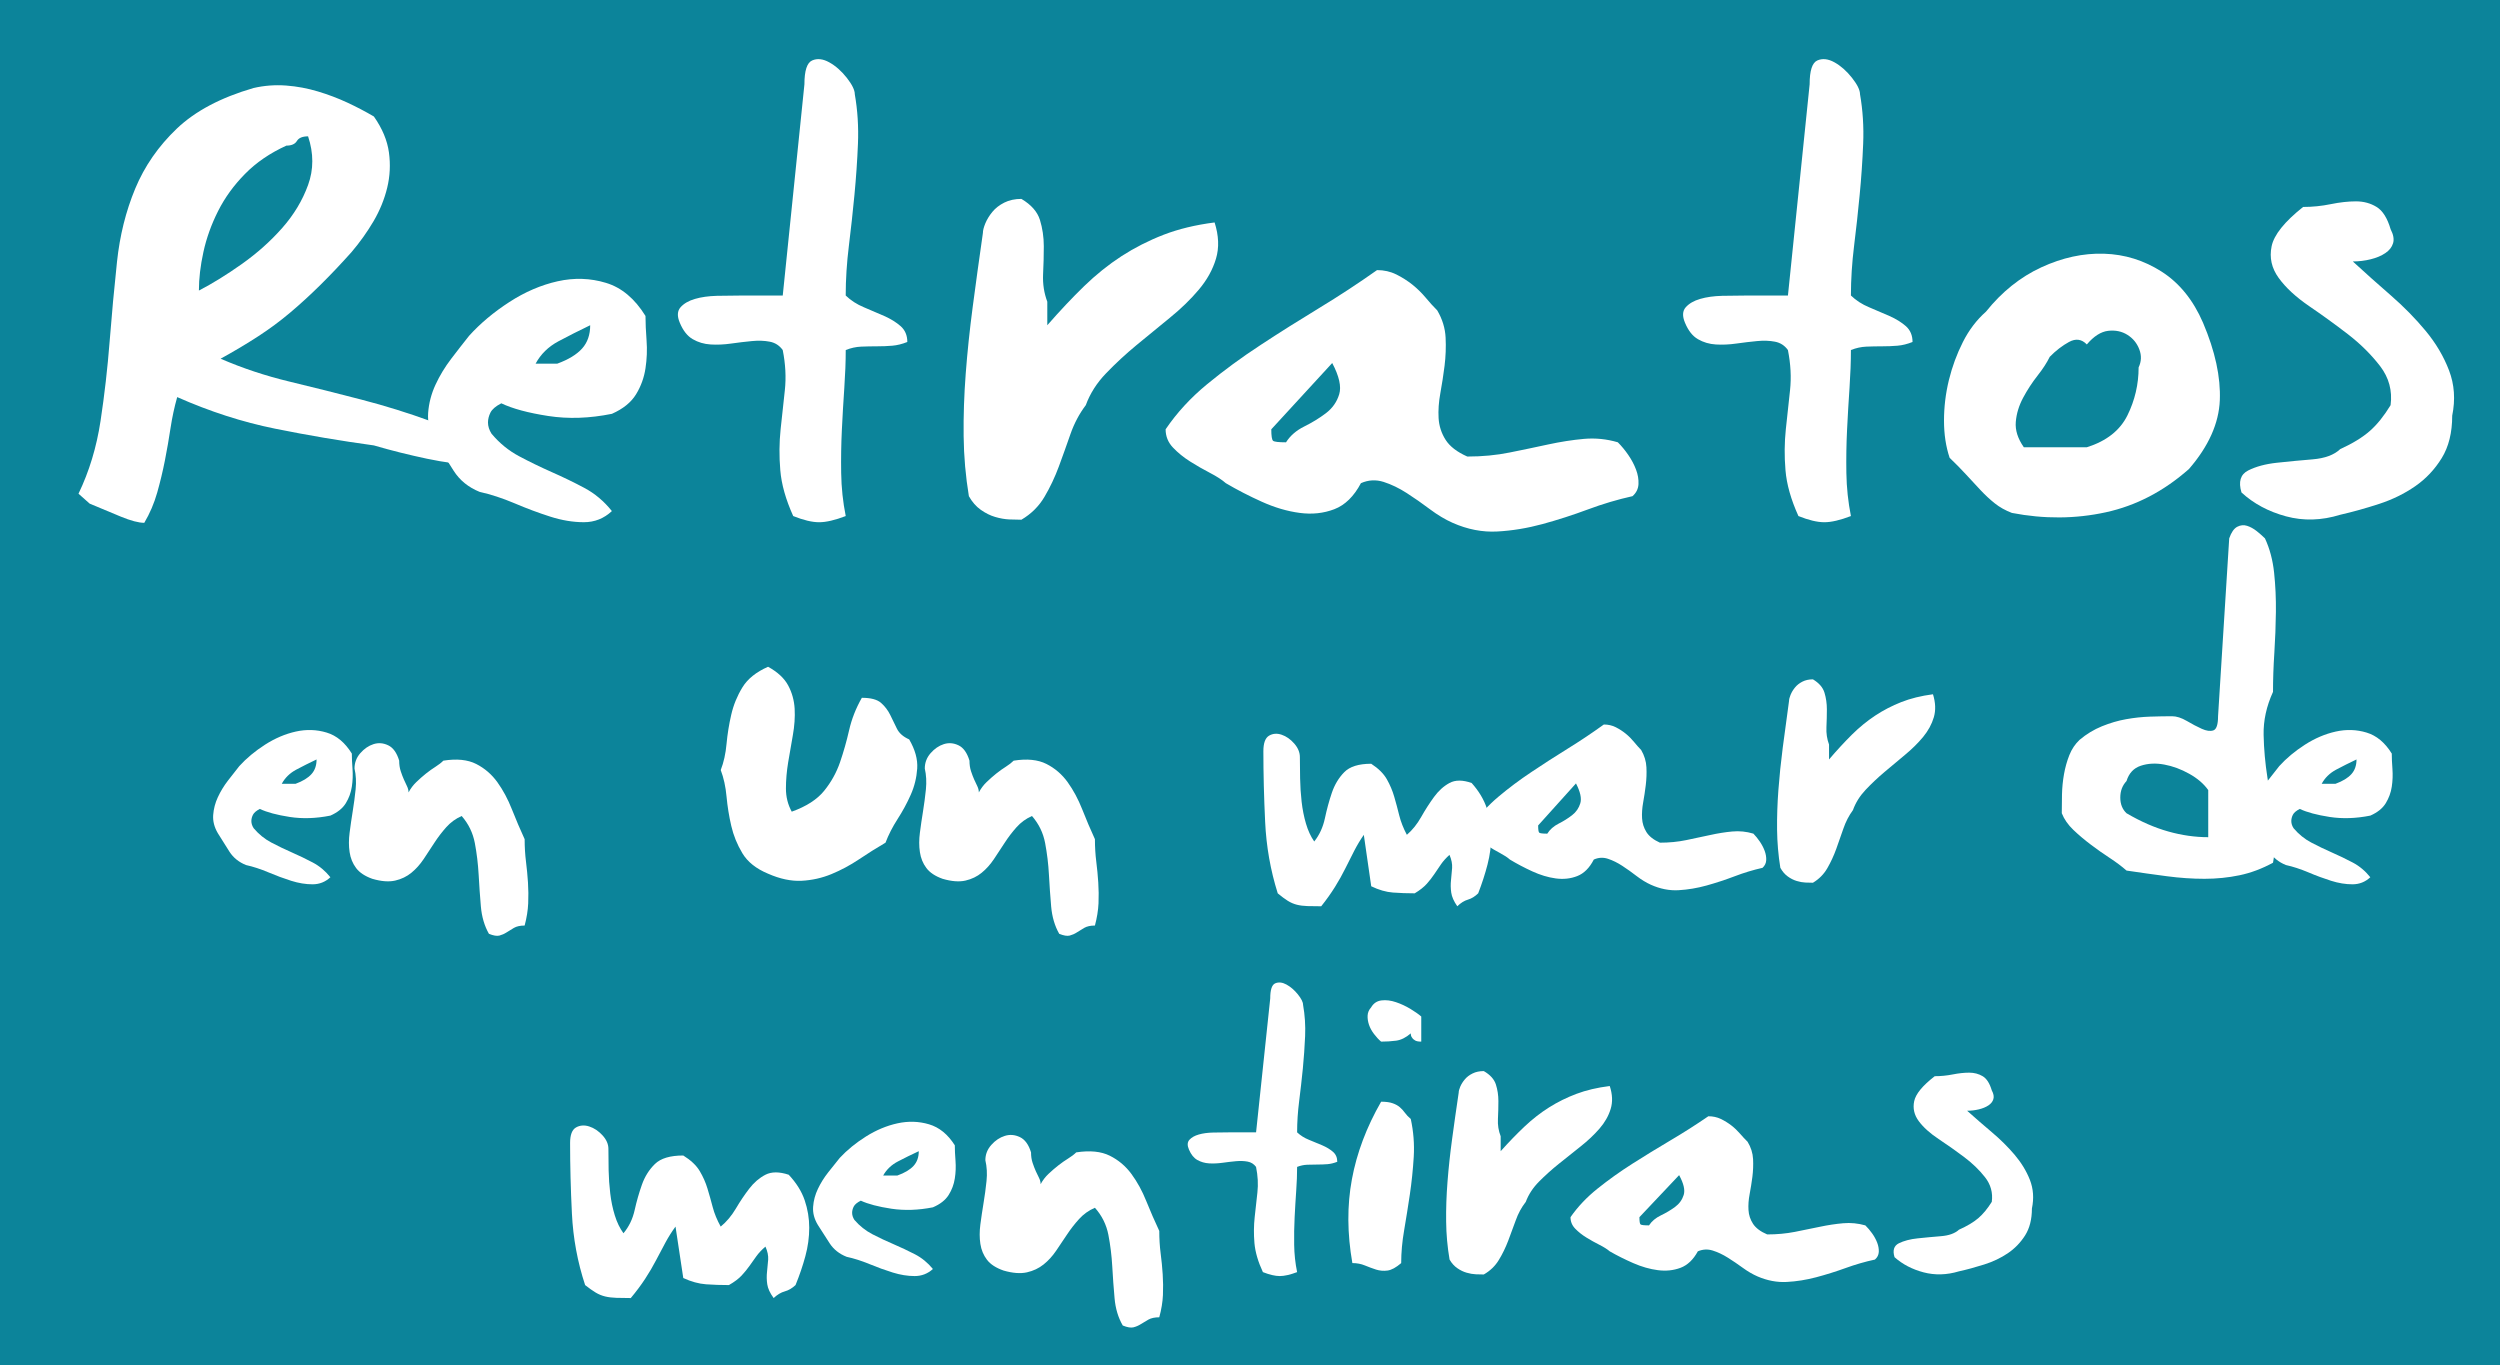
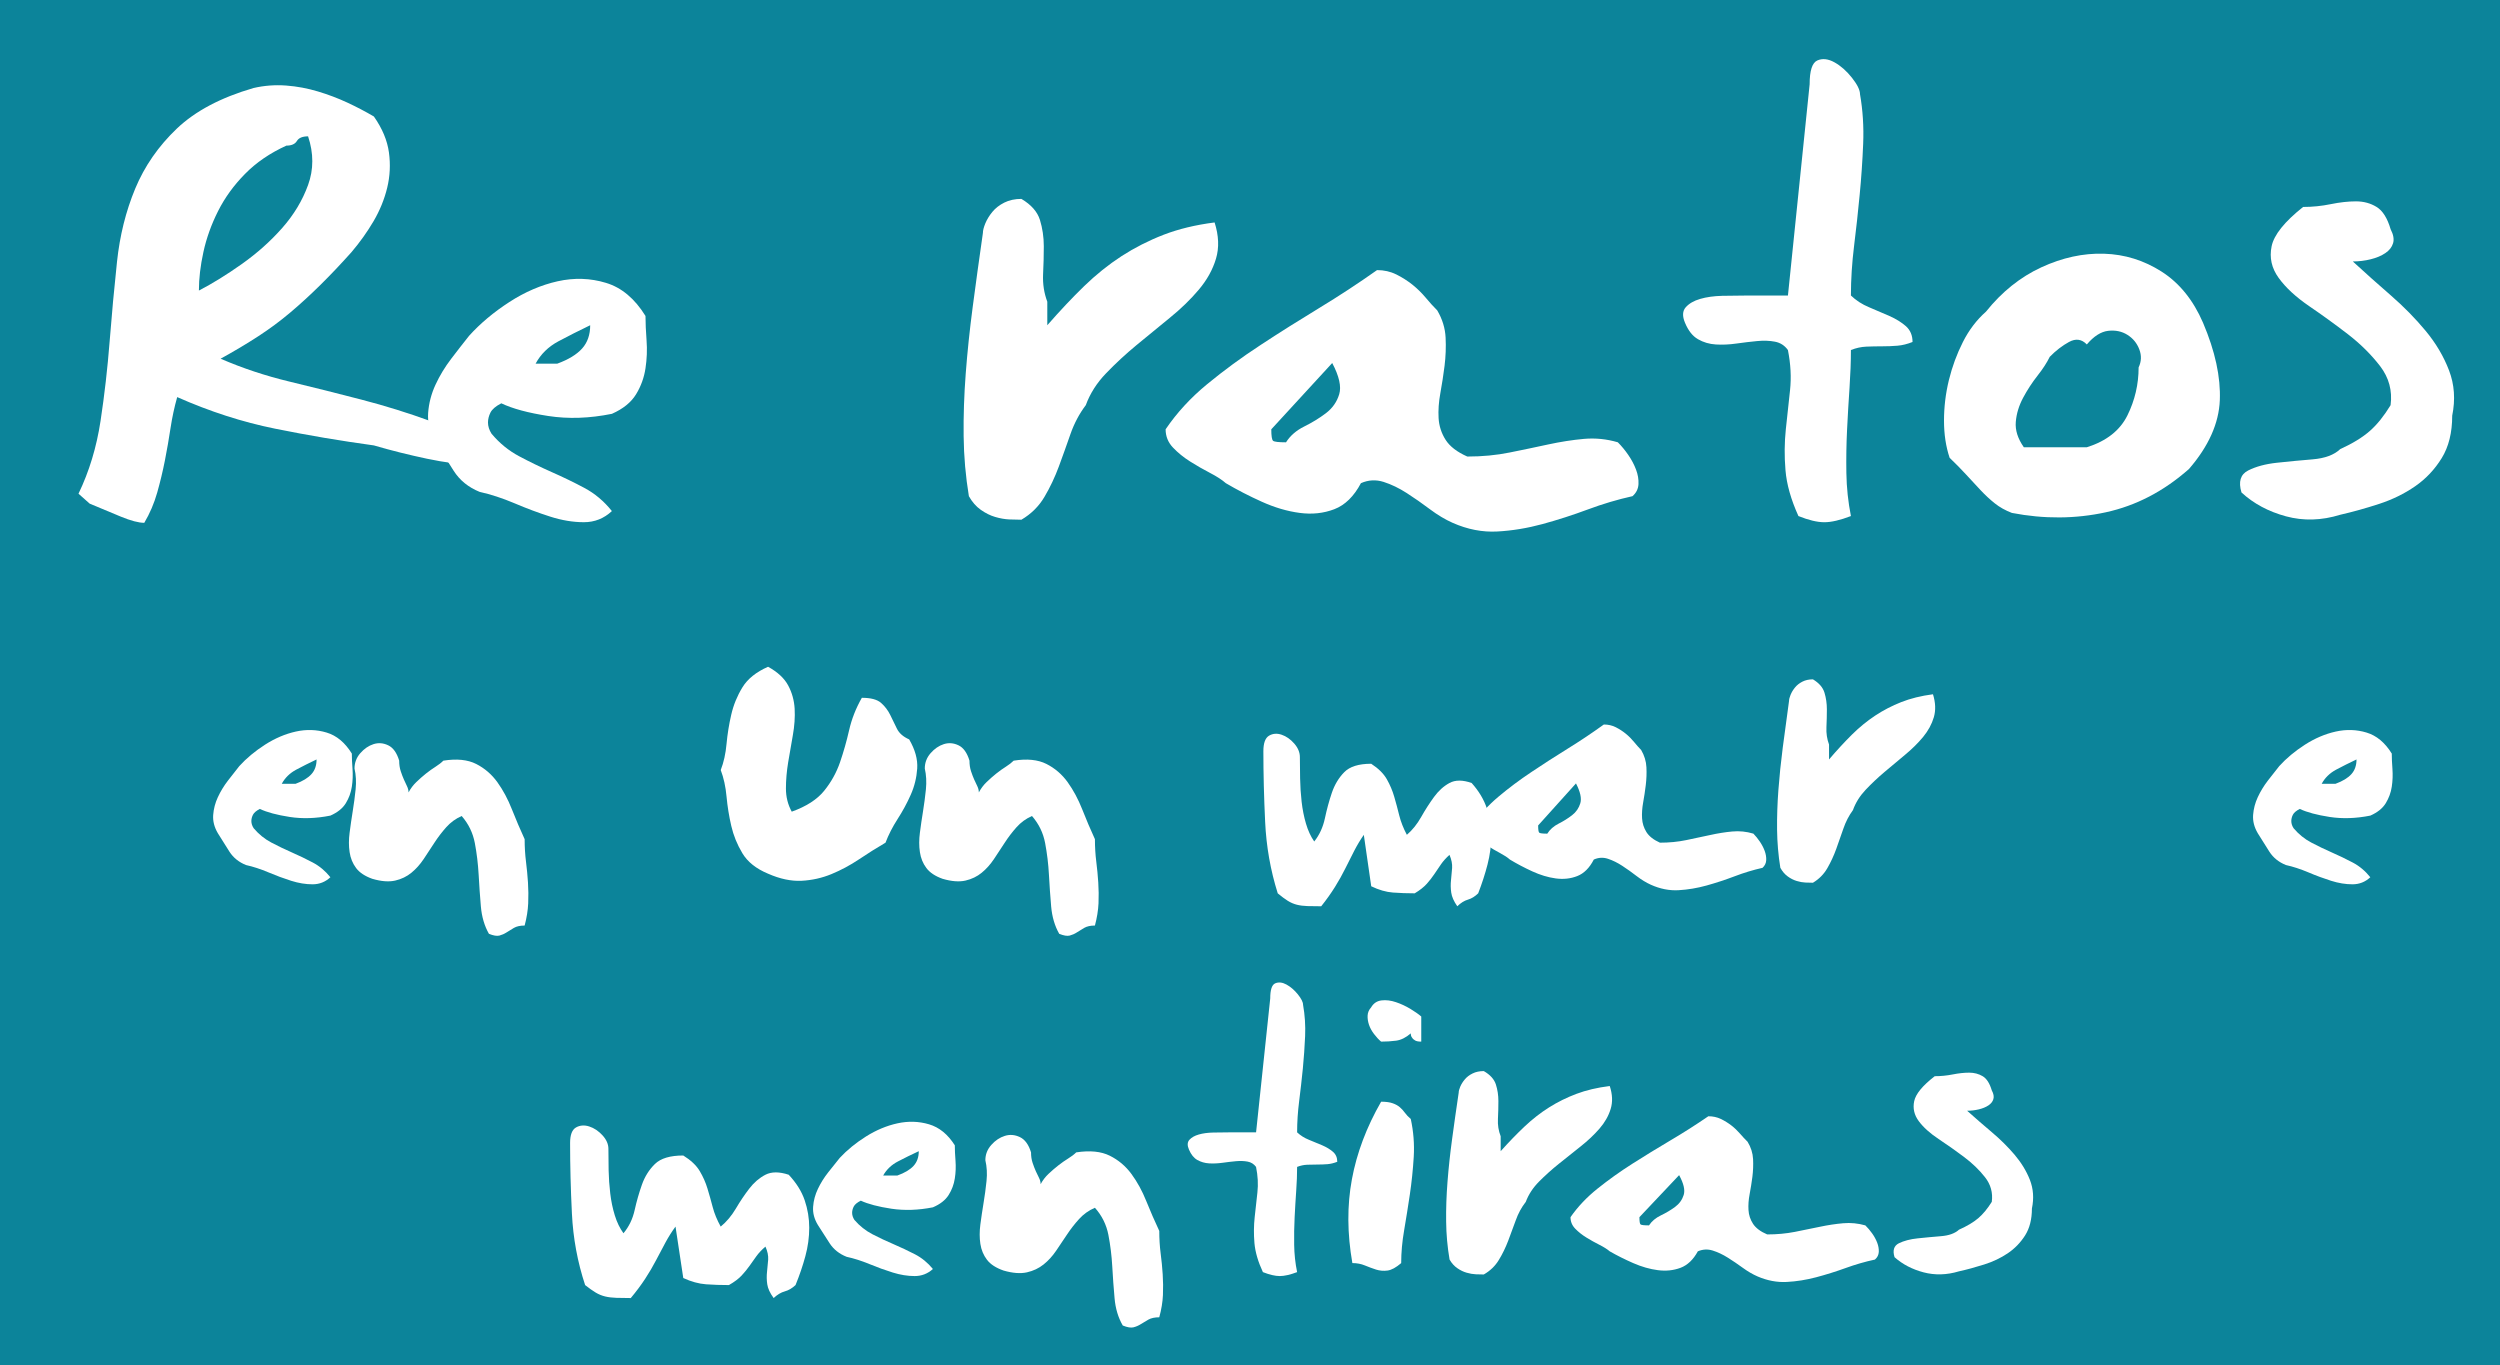
<svg xmlns="http://www.w3.org/2000/svg" width="365pt" height="199.3pt" viewBox="0 0 365 199.3" version="1.1">
  <g id="surface1">
    <path style=" stroke:none;fill-rule:nonzero;fill:rgb(4.7%,51.799%,60.399%);fill-opacity:1;" d="M 0 0 L 365 0 L 365 199.301 L 0 199.301 L 0 0 " />
    <path style=" stroke:none;fill-rule:nonzero;fill:rgb(100%,100%,100%);fill-opacity:1;" d="M 44.98 19.906 C 44.164 19.906 43.617 20.133 43.348 20.582 C 43.074 21.035 42.562 21.262 41.812 21.262 C 39.426 22.348 37.418 23.719 35.785 25.379 C 34.148 27.035 32.836 28.844 31.848 30.801 C 30.859 32.762 30.145 34.754 29.703 36.77 C 29.258 38.789 29.039 40.676 29.039 42.422 C 31.016 41.398 33.109 40.102 35.324 38.535 C 37.535 36.965 39.496 35.219 41.199 33.289 C 42.902 31.359 44.164 29.266 44.98 27.004 C 45.801 24.742 45.801 22.379 44.98 19.906 Z M 54.59 17.012 C 55.816 18.762 56.547 20.508 56.785 22.258 C 57.023 24.004 56.941 25.723 56.531 27.41 C 56.121 29.102 55.457 30.727 54.539 32.297 C 53.617 33.863 52.547 35.367 51.316 36.816 C 49.75 38.566 48.234 40.16 46.77 41.609 C 45.305 43.055 43.84 44.398 42.375 45.633 C 40.91 46.871 39.344 48.031 37.676 49.113 C 36.004 50.199 34.184 51.285 32.207 52.371 C 35.406 53.758 38.762 54.871 42.273 55.715 C 45.781 56.562 49.273 57.434 52.75 58.34 C 56.227 59.242 59.613 60.297 62.918 61.504 C 66.223 62.711 69.273 64.367 72.066 66.477 C 72.066 67.141 71.742 67.531 71.094 67.652 C 70.449 67.773 69.715 67.836 68.898 67.836 C 68.082 67.836 67.109 67.758 65.984 67.605 C 64.859 67.457 63.652 67.246 62.355 66.977 C 61.062 66.703 59.75 66.402 58.422 66.07 C 57.094 65.738 55.816 65.391 54.59 65.031 C 49.75 64.367 44.945 63.555 40.18 62.59 C 35.406 61.625 30.641 60.09 25.871 57.977 C 25.461 59.422 25.137 60.93 24.898 62.496 C 24.66 64.066 24.391 65.633 24.082 67.199 C 23.773 68.77 23.398 70.336 22.957 71.902 C 22.512 73.473 21.883 74.949 21.066 76.332 C 20.25 76.332 19.109 76.031 17.645 75.43 C 16.176 74.828 14.66 74.191 13.094 73.531 L 11.461 72.082 C 13.027 68.828 14.098 65.285 14.68 61.457 C 15.258 57.629 15.703 53.758 16.008 49.836 C 16.316 45.918 16.672 42.047 17.082 38.219 C 17.488 34.391 18.375 30.832 19.738 27.547 C 21.102 24.262 23.129 21.34 25.82 18.773 C 28.508 16.215 32.238 14.238 37.012 12.852 C 38.578 12.488 40.16 12.371 41.766 12.488 C 43.363 12.609 44.914 12.898 46.414 13.352 C 47.91 13.801 49.344 14.344 50.707 14.977 C 52.066 15.609 53.363 16.289 54.59 17.012 " />
    <path style=" stroke:none;fill-rule:nonzero;fill:rgb(100%,100%,100%);fill-opacity:1;" d="M 86.168 47.484 C 84.535 48.27 82.984 49.055 81.52 49.836 C 80.055 50.621 78.945 51.707 78.199 53.094 L 81.363 53.094 C 83 52.492 84.211 51.754 84.992 50.879 C 85.777 50.004 86.168 48.875 86.168 47.484 Z M 94.242 46.129 C 94.242 47.156 94.297 48.344 94.398 49.703 C 94.5 51.059 94.449 52.414 94.242 53.77 C 94.039 55.129 93.582 56.395 92.863 57.57 C 92.148 58.742 90.973 59.695 89.34 60.418 C 86.07 61.082 82.969 61.188 80.039 60.734 C 77.105 60.281 74.824 59.664 73.191 58.883 C 72.371 59.305 71.844 59.758 71.605 60.238 C 71.367 60.719 71.246 61.203 71.246 61.684 C 71.246 62.227 71.418 62.77 71.758 63.312 C 72.914 64.699 74.262 65.797 75.797 66.613 C 77.328 67.43 78.914 68.195 80.547 68.922 C 82.184 69.645 83.77 70.41 85.301 71.227 C 86.832 72.039 88.18 73.168 89.336 74.617 C 88.176 75.703 86.816 76.242 85.25 76.242 C 83.68 76.242 82.047 75.973 80.344 75.43 C 78.641 74.887 76.902 74.238 75.133 73.484 C 73.359 72.734 71.656 72.176 70.02 71.812 C 68.387 71.148 67.125 70.129 66.238 68.738 C 65.352 67.352 64.465 65.938 63.582 64.488 C 62.762 63.102 62.406 61.703 62.508 60.285 C 62.613 58.867 62.969 57.496 63.582 56.172 C 64.195 54.844 64.961 53.578 65.883 52.371 C 66.801 51.168 67.668 50.055 68.488 49.027 C 70.121 47.219 72.078 45.578 74.363 44.098 C 76.645 42.621 78.996 41.609 81.418 41.066 C 83.836 40.527 86.184 40.602 88.469 41.297 C 90.754 41.984 92.676 43.598 94.242 46.129 " />
-     <path style=" stroke:none;fill-rule:nonzero;fill:rgb(100%,100%,100%);fill-opacity:1;" d="M 124.801 13.758 C 125.211 16.105 125.363 18.52 125.262 20.992 C 125.16 23.465 124.988 25.949 124.75 28.449 C 124.512 30.953 124.238 33.441 123.934 35.91 C 123.629 38.383 123.473 40.797 123.473 43.145 C 124.223 43.867 125.109 44.441 126.133 44.863 C 127.152 45.285 128.141 45.711 129.094 46.133 C 130.047 46.555 130.848 47.051 131.496 47.621 C 132.145 48.199 132.469 48.965 132.469 49.93 C 131.719 50.23 130.988 50.414 130.27 50.473 C 129.555 50.535 128.805 50.562 128.023 50.562 C 127.238 50.562 126.473 50.578 125.723 50.609 C 124.973 50.641 124.223 50.805 123.477 51.105 C 123.477 52.797 123.406 54.633 123.27 56.621 C 123.133 58.613 123.016 60.648 122.914 62.727 C 122.812 64.805 122.777 66.918 122.812 69.059 C 122.844 71.199 123.066 73.293 123.477 75.344 C 121.906 75.945 120.613 76.246 119.59 76.246 C 118.57 76.246 117.309 75.945 115.809 75.344 C 114.719 72.93 114.09 70.699 113.922 68.648 C 113.75 66.602 113.766 64.613 113.969 62.684 C 114.176 60.754 114.379 58.855 114.586 56.984 C 114.789 55.117 114.688 53.156 114.277 51.105 C 113.801 50.441 113.168 50.035 112.387 49.887 C 111.602 49.734 110.734 49.703 109.781 49.797 C 108.824 49.887 107.82 50.008 106.766 50.156 C 105.707 50.309 104.703 50.352 103.75 50.293 C 102.797 50.234 101.926 49.977 101.145 49.523 C 100.359 49.07 99.73 48.273 99.254 47.129 C 98.844 46.164 98.879 45.41 99.355 44.867 C 99.832 44.324 100.531 43.914 101.453 43.645 C 102.371 43.375 103.445 43.223 104.672 43.191 C 105.898 43.164 107.09 43.148 108.25 43.148 L 114.281 43.148 L 117.445 12.312 C 117.445 10.32 117.82 9.16 118.57 8.828 C 119.32 8.496 120.156 8.59 121.074 9.102 C 121.996 9.613 122.848 10.367 123.633 11.359 C 124.41 12.355 124.801 13.152 124.801 13.758 " />
    <path style=" stroke:none;fill-rule:nonzero;fill:rgb(100%,100%,100%);fill-opacity:1;" d="M 152.906 44.051 L 152.906 47.484 C 154.746 45.379 156.535 43.477 158.273 41.789 C 160.012 40.102 161.832 38.641 163.738 37.402 C 165.648 36.168 167.691 35.129 169.871 34.281 C 172.051 33.438 174.539 32.836 177.332 32.477 C 177.945 34.406 178.012 36.168 177.535 37.766 C 177.059 39.363 176.223 40.871 175.031 42.285 C 173.84 43.703 172.426 45.074 170.789 46.402 C 169.156 47.727 167.535 49.055 165.938 50.379 C 164.336 51.707 162.852 53.078 161.492 54.496 C 160.129 55.91 159.141 57.465 158.527 59.152 C 157.57 60.418 156.824 61.836 156.277 63.402 C 155.734 64.969 155.172 66.535 154.594 68.105 C 154.012 69.672 153.316 71.148 152.496 72.535 C 151.68 73.922 150.555 75.035 149.125 75.879 C 148.578 75.879 147.98 75.863 147.336 75.836 C 146.688 75.805 146.008 75.688 145.289 75.473 C 144.574 75.266 143.875 74.914 143.195 74.434 C 142.512 73.953 141.934 73.289 141.457 72.445 C 140.98 69.551 140.723 66.629 140.691 63.672 C 140.656 60.719 140.758 57.676 140.996 54.539 C 141.234 51.406 141.574 48.152 142.02 44.773 C 142.465 41.398 142.957 37.812 143.504 34.012 C 143.504 33.652 143.621 33.188 143.859 32.609 C 144.098 32.039 144.438 31.48 144.883 30.938 C 145.324 30.395 145.906 29.945 146.621 29.582 C 147.336 29.223 148.168 29.039 149.125 29.039 C 150.555 29.887 151.457 30.91 151.832 32.113 C 152.203 33.32 152.395 34.602 152.395 35.957 C 152.395 37.312 152.359 38.688 152.289 40.074 C 152.227 41.457 152.43 42.781 152.906 44.051 " />
    <path style=" stroke:none;fill-rule:nonzero;fill:rgb(100%,100%,100%);fill-opacity:1;" d="M 187.758 64.578 C 188.371 63.613 189.258 62.844 190.414 62.27 C 191.57 61.699 192.629 61.051 193.582 60.328 C 194.535 59.602 195.184 58.684 195.523 57.566 C 195.863 56.453 195.523 54.93 194.504 53 L 185.609 62.68 C 185.609 63.645 185.695 64.199 185.867 64.352 C 186.035 64.504 186.668 64.578 187.758 64.578 Z M 209.836 45.316 C 210.582 46.582 210.992 47.91 211.059 49.293 C 211.129 50.684 211.074 52.055 210.906 53.41 C 210.734 54.766 210.531 56.094 210.293 57.387 C 210.055 58.684 209.969 59.906 210.035 61.051 C 210.105 62.195 210.445 63.25 211.059 64.215 C 211.672 65.18 212.73 65.992 214.227 66.656 C 216.406 66.656 218.469 66.461 220.41 66.066 C 222.352 65.676 224.227 65.285 226.031 64.891 C 227.836 64.5 229.574 64.23 231.246 64.078 C 232.914 63.93 234.566 64.094 236.203 64.574 C 236.746 65.117 237.258 65.738 237.734 66.43 C 238.211 67.121 238.586 67.832 238.859 68.555 C 239.133 69.277 239.254 69.988 239.219 70.68 C 239.184 71.371 238.895 71.961 238.348 72.441 C 236.168 72.926 233.988 73.574 231.809 74.387 C 229.625 75.199 227.43 75.906 225.215 76.512 C 223 77.113 220.805 77.477 218.621 77.598 C 216.441 77.719 214.262 77.297 212.082 76.332 C 210.992 75.848 209.887 75.188 208.762 74.344 C 207.637 73.496 206.512 72.715 205.387 71.988 C 204.266 71.266 203.141 70.723 202.016 70.363 C 200.891 70.004 199.781 70.062 198.695 70.543 C 197.672 72.473 196.379 73.742 194.812 74.344 C 193.242 74.945 191.555 75.125 189.754 74.883 C 187.945 74.645 186.105 74.102 184.234 73.258 C 182.359 72.414 180.605 71.508 178.969 70.543 C 178.426 70.062 177.656 69.562 176.672 69.051 C 175.684 68.539 174.711 67.98 173.758 67.379 C 172.805 66.777 171.969 66.098 171.254 65.344 C 170.539 64.59 170.18 63.703 170.18 62.676 C 171.816 60.266 173.844 58.062 176.262 56.074 C 178.68 54.086 181.27 52.184 184.031 50.379 C 186.789 48.566 189.633 46.777 192.562 44.996 C 195.492 43.219 198.32 41.363 201.047 39.434 C 202.07 39.434 203.004 39.645 203.859 40.066 C 204.707 40.492 205.492 40.988 206.211 41.559 C 206.926 42.133 207.57 42.766 208.152 43.461 C 208.727 44.156 209.289 44.773 209.836 45.316 " />
    <path style=" stroke:none;fill-rule:nonzero;fill:rgb(100%,100%,100%);fill-opacity:1;" d="M 271.562 13.758 C 271.973 16.105 272.125 18.52 272.023 20.992 C 271.922 23.465 271.754 25.949 271.512 28.449 C 271.273 30.953 271.004 33.441 270.695 35.91 C 270.391 38.383 270.234 40.797 270.234 43.145 C 270.984 43.867 271.871 44.441 272.895 44.863 C 273.914 45.285 274.902 45.711 275.855 46.133 C 276.809 46.555 277.609 47.051 278.262 47.621 C 278.906 48.199 279.23 48.965 279.23 49.93 C 278.48 50.23 277.746 50.414 277.031 50.473 C 276.316 50.535 275.566 50.562 274.781 50.562 C 274 50.562 273.234 50.578 272.484 50.609 C 271.73 50.641 270.984 50.805 270.234 51.105 C 270.234 52.797 270.164 54.633 270.031 56.621 C 269.895 58.613 269.773 60.648 269.672 62.727 C 269.57 64.805 269.535 66.918 269.57 69.059 C 269.605 71.199 269.828 73.293 270.234 75.344 C 268.668 75.945 267.371 76.246 266.352 76.246 C 265.328 76.246 264.066 75.945 262.57 75.344 C 261.477 72.93 260.848 70.699 260.68 68.648 C 260.508 66.602 260.527 64.613 260.73 62.684 C 260.934 60.754 261.137 58.855 261.344 56.984 C 261.547 55.117 261.445 53.156 261.035 51.105 C 260.559 50.441 259.926 50.035 259.145 49.887 C 258.359 49.734 257.492 49.703 256.539 49.797 C 255.586 49.887 254.578 50.008 253.523 50.156 C 252.469 50.309 251.461 50.352 250.508 50.293 C 249.555 50.234 248.688 49.977 247.902 49.523 C 247.117 49.07 246.488 48.273 246.012 47.129 C 245.605 46.164 245.637 45.41 246.113 44.867 C 246.594 44.324 247.289 43.914 248.211 43.645 C 249.133 43.375 250.203 43.223 251.43 43.191 C 252.656 43.164 253.848 43.148 255.008 43.148 L 261.039 43.148 L 264.207 12.312 C 264.207 10.32 264.578 9.16 265.328 8.828 C 266.078 8.496 266.914 8.59 267.836 9.102 C 268.754 9.613 269.605 10.367 270.391 11.359 C 271.172 12.355 271.562 13.152 271.562 13.758 " />
    <path style=" stroke:none;fill-rule:nonzero;fill:rgb(100%,100%,100%);fill-opacity:1;" d="M 312.238 53.637 C 312.648 52.789 312.684 51.914 312.34 51.012 C 312 50.109 311.422 49.402 310.605 48.887 C 309.789 48.375 308.852 48.18 307.793 48.301 C 306.738 48.422 305.699 49.086 304.676 50.289 C 303.93 49.508 303.059 49.387 302.07 49.93 C 301.082 50.469 300.145 51.191 299.262 52.098 C 298.852 52.945 298.254 53.863 297.473 54.855 C 296.688 55.852 295.992 56.922 295.379 58.066 C 294.766 59.211 294.406 60.391 294.305 61.594 C 294.203 62.801 294.594 64.035 295.48 65.301 L 304.68 65.301 C 307.539 64.398 309.516 62.848 310.605 60.645 C 311.691 58.441 312.238 56.105 312.238 53.637 Z M 321.645 47.125 C 323.414 51.285 324.23 55.055 324.094 58.43 C 323.957 61.805 322.461 65.152 319.598 68.465 C 315.918 71.723 311.863 73.836 307.434 74.797 C 303.008 75.762 298.441 75.793 293.738 74.887 C 292.785 74.523 291.953 74.059 291.234 73.484 C 290.52 72.914 289.82 72.266 289.141 71.539 C 288.461 70.816 287.762 70.062 287.047 69.281 C 286.328 68.496 285.527 67.684 284.645 66.84 C 284.098 65.211 283.824 63.402 283.824 61.414 C 283.824 59.426 284.062 57.449 284.539 55.488 C 285.02 53.531 285.699 51.68 286.586 49.93 C 287.469 48.18 288.594 46.703 289.957 45.496 C 292.273 42.605 294.965 40.449 298.031 39.031 C 301.098 37.617 304.145 36.949 307.18 37.043 C 310.211 37.133 313.02 38.008 315.609 39.664 C 318.199 41.324 320.211 43.809 321.645 47.125 " />
    <path style=" stroke:none;fill-rule:nonzero;fill:rgb(100%,100%,100%);fill-opacity:1;" d="M 349.031 33.469 C 349.441 34.254 349.559 34.934 349.391 35.504 C 349.219 36.078 348.844 36.559 348.266 36.949 C 347.684 37.344 346.969 37.645 346.117 37.855 C 345.266 38.066 344.395 38.172 343.512 38.172 C 345.281 39.801 347.121 41.441 349.031 43.102 C 350.938 44.758 352.641 46.492 354.141 48.301 C 355.641 50.109 356.781 52.039 357.562 54.086 C 358.348 56.137 358.5 58.34 358.023 60.688 C 358.023 63.16 357.512 65.227 356.492 66.883 C 355.469 68.543 354.176 69.914 352.605 71 C 351.039 72.082 349.285 72.941 347.344 73.574 C 345.402 74.207 343.512 74.734 341.672 75.156 C 338.945 76 336.305 76.074 333.75 75.383 C 331.195 74.691 329.031 73.531 327.258 71.902 C 326.781 70.336 327.105 69.266 328.23 68.691 C 329.355 68.121 330.75 67.742 332.422 67.562 C 334.09 67.379 335.828 67.215 337.633 67.066 C 339.438 66.914 340.785 66.418 341.672 65.57 C 343.512 64.73 344.957 63.84 346.016 62.902 C 347.07 61.973 348.074 60.719 349.027 59.152 C 349.301 57.043 348.789 55.145 347.496 53.453 C 346.199 51.77 344.633 50.215 342.797 48.797 C 340.957 47.383 339.066 46.008 337.121 44.684 C 335.184 43.355 333.699 41.984 332.68 40.566 C 331.656 39.152 331.312 37.613 331.656 35.957 C 331.996 34.297 333.527 32.383 336.254 30.215 C 337.617 30.215 338.965 30.078 340.293 29.805 C 341.621 29.535 342.848 29.398 343.973 29.398 C 345.094 29.398 346.102 29.672 346.984 30.215 C 347.871 30.758 348.555 31.84 349.031 33.469 " />
    <path style=" stroke:none;fill-rule:nonzero;fill:rgb(100%,100%,100%);fill-opacity:1;" d="M 46.219 110.879 C 45.176 111.375 44.188 111.871 43.254 112.367 C 42.32 112.867 41.613 113.555 41.137 114.434 L 43.156 114.434 C 44.199 114.051 44.969 113.582 45.469 113.027 C 45.969 112.477 46.219 111.758 46.219 110.879 Z M 51.367 110.02 C 51.367 110.668 51.402 111.422 51.469 112.281 C 51.531 113.141 51.5 114.004 51.367 114.863 C 51.238 115.723 50.945 116.523 50.488 117.27 C 50.031 118.016 49.281 118.617 48.238 119.078 C 46.152 119.496 44.176 119.562 42.309 119.277 C 40.438 118.988 38.98 118.598 37.938 118.102 C 37.418 118.367 37.082 118.656 36.93 118.961 C 36.777 119.266 36.699 119.57 36.699 119.879 C 36.699 120.223 36.809 120.566 37.027 120.91 C 37.766 121.789 38.625 122.488 39.602 123.004 C 40.578 123.52 41.59 124.008 42.633 124.465 C 43.676 124.922 44.688 125.41 45.664 125.926 C 46.641 126.441 47.5 127.16 48.238 128.078 C 47.5 128.766 46.629 129.109 45.633 129.109 C 44.629 129.109 43.59 128.938 42.504 128.594 C 41.414 128.246 40.309 127.84 39.176 127.359 C 38.047 126.883 36.961 126.527 35.918 126.297 C 34.875 125.879 34.07 125.23 33.504 124.352 C 32.941 123.473 32.375 122.574 31.809 121.656 C 31.289 120.777 31.059 119.891 31.125 118.988 C 31.191 118.094 31.418 117.223 31.809 116.383 C 32.203 115.539 32.688 114.738 33.277 113.973 C 33.863 113.211 34.418 112.504 34.938 111.852 C 35.98 110.707 37.23 109.664 38.688 108.727 C 40.145 107.793 41.645 107.152 43.184 106.809 C 44.727 106.465 46.227 106.512 47.684 106.953 C 49.145 107.391 50.367 108.41 51.367 110.02 " />
    <path style=" stroke:none;fill-rule:nonzero;fill:rgb(100%,100%,100%);fill-opacity:1;" d="M 58.281 111.051 C 58.281 111.625 58.355 112.141 58.508 112.598 C 58.66 113.055 58.812 113.461 58.965 113.801 C 59.113 114.145 59.266 114.473 59.418 114.777 C 59.57 115.082 59.648 115.391 59.648 115.695 C 59.949 115.121 60.332 114.613 60.789 114.176 C 61.242 113.738 61.711 113.328 62.191 112.941 C 62.668 112.562 63.137 112.227 63.594 111.941 C 64.047 111.652 64.43 111.359 64.73 111.055 C 66.688 110.746 68.285 110.91 69.523 111.539 C 70.762 112.168 71.793 113.059 72.621 114.207 C 73.445 115.352 74.152 116.672 74.738 118.16 C 75.328 119.648 75.945 121.105 76.598 122.52 C 76.598 123.664 76.664 124.754 76.793 125.785 C 76.922 126.816 77.02 127.84 77.086 128.852 C 77.152 129.863 77.16 130.879 77.117 131.891 C 77.074 132.902 76.902 133.984 76.598 135.129 C 75.945 135.129 75.422 135.246 75.031 135.473 C 74.641 135.707 74.281 135.922 73.957 136.133 C 73.629 136.344 73.281 136.496 72.914 136.594 C 72.543 136.688 72.035 136.602 71.383 136.336 C 70.73 135.188 70.34 133.859 70.207 132.352 C 70.078 130.84 69.969 129.293 69.883 127.707 C 69.793 126.121 69.609 124.582 69.328 123.094 C 69.043 121.602 68.406 120.281 67.406 119.137 C 66.535 119.52 65.785 120.066 65.156 120.77 C 64.523 121.48 63.949 122.23 63.426 123.035 C 62.906 123.836 62.387 124.633 61.863 125.414 C 61.34 126.195 60.742 126.867 60.07 127.418 C 59.398 127.973 58.605 128.355 57.691 128.566 C 56.777 128.773 55.672 128.691 54.367 128.309 C 53.281 127.926 52.488 127.398 51.988 126.73 C 51.488 126.066 51.172 125.289 51.043 124.41 C 50.91 123.531 50.91 122.586 51.043 121.574 C 51.172 120.562 51.324 119.52 51.496 118.449 C 51.672 117.379 51.812 116.309 51.922 115.238 C 52.027 114.168 51.977 113.156 51.758 112.203 C 51.758 111.359 52.039 110.613 52.605 109.965 C 53.172 109.316 53.812 108.875 54.531 108.645 C 55.246 108.414 55.965 108.473 56.68 108.816 C 57.398 109.156 57.93 109.902 58.281 111.051 " />
    <path style=" stroke:none;fill-rule:nonzero;fill:rgb(100%,100%,100%);fill-opacity:1;" d="M 115.594 118.504 C 117.723 117.738 119.297 116.727 120.32 115.465 C 121.344 114.203 122.113 112.816 122.637 111.309 C 123.156 109.797 123.602 108.23 123.973 106.605 C 124.34 104.984 124.961 103.406 125.828 101.879 C 127.133 101.879 128.066 102.125 128.633 102.621 C 129.195 103.121 129.641 103.703 129.969 104.371 C 130.297 105.039 130.621 105.711 130.945 106.375 C 131.273 107.047 131.871 107.57 132.738 107.953 C 133.609 109.441 134 110.859 133.914 112.195 C 133.824 113.535 133.512 114.816 132.969 116.035 C 132.426 117.262 131.781 118.445 131.043 119.59 C 130.305 120.738 129.719 121.887 129.285 123.031 C 127.98 123.797 126.688 124.605 125.406 125.469 C 124.121 126.328 122.785 127.043 121.395 127.617 C 120.004 128.191 118.551 128.516 117.027 128.594 C 115.508 128.668 113.875 128.324 112.137 127.559 C 110.398 126.836 109.148 125.84 108.391 124.578 C 107.629 123.316 107.086 121.98 106.762 120.566 C 106.434 119.152 106.207 117.727 106.074 116.293 C 105.945 114.863 105.66 113.57 105.227 112.426 C 105.66 111.316 105.945 110.047 106.074 108.613 C 106.207 107.18 106.434 105.758 106.762 104.344 C 107.086 102.93 107.629 101.602 108.391 100.359 C 109.148 99.117 110.398 98.113 112.137 97.348 C 113.527 98.113 114.508 99.02 115.07 100.07 C 115.637 101.125 115.949 102.262 116.02 103.484 C 116.086 104.707 115.996 105.988 115.758 107.324 C 115.516 108.664 115.289 109.992 115.07 111.309 C 114.855 112.629 114.746 113.898 114.746 115.121 C 114.746 116.344 115.027 117.473 115.594 118.504 " />
    <path style=" stroke:none;fill-rule:nonzero;fill:rgb(100%,100%,100%);fill-opacity:1;" d="M 141.543 111.051 C 141.543 111.625 141.617 112.141 141.77 112.598 C 141.922 113.055 142.074 113.461 142.227 113.801 C 142.379 114.145 142.531 114.473 142.684 114.777 C 142.836 115.082 142.91 115.391 142.91 115.695 C 143.215 115.121 143.594 114.613 144.051 114.176 C 144.508 113.738 144.973 113.328 145.453 112.941 C 145.93 112.562 146.398 112.227 146.855 111.941 C 147.309 111.652 147.691 111.359 147.996 111.055 C 149.949 110.746 151.547 110.91 152.785 111.539 C 154.027 112.168 155.059 113.059 155.883 114.207 C 156.707 115.352 157.414 116.672 158.004 118.16 C 158.59 119.648 159.207 121.105 159.859 122.52 C 159.859 123.664 159.926 124.754 160.055 125.785 C 160.188 126.816 160.281 127.84 160.348 128.852 C 160.414 129.863 160.426 130.879 160.383 131.891 C 160.336 132.902 160.164 133.984 159.859 135.129 C 159.207 135.129 158.684 135.246 158.293 135.473 C 157.902 135.707 157.543 135.922 157.219 136.133 C 156.895 136.344 156.543 136.496 156.176 136.594 C 155.805 136.688 155.297 136.602 154.645 136.336 C 153.992 135.188 153.602 133.859 153.469 132.352 C 153.34 130.84 153.23 129.293 153.145 127.707 C 153.059 126.121 152.871 124.582 152.59 123.094 C 152.309 121.602 151.668 120.281 150.668 119.137 C 149.797 119.52 149.047 120.066 148.418 120.77 C 147.785 121.48 147.211 122.23 146.691 123.035 C 146.168 123.836 145.648 124.633 145.125 125.414 C 144.602 126.195 144.008 126.867 143.332 127.418 C 142.66 127.973 141.867 128.355 140.953 128.566 C 140.039 128.773 138.934 128.691 137.629 128.309 C 136.543 127.926 135.75 127.398 135.25 126.73 C 134.75 126.066 134.434 125.289 134.305 124.41 C 134.172 123.531 134.172 122.586 134.305 121.574 C 134.434 120.562 134.586 119.52 134.762 118.449 C 134.934 117.379 135.074 116.309 135.184 115.238 C 135.289 114.168 135.238 113.156 135.02 112.203 C 135.02 111.359 135.301 110.613 135.867 109.965 C 136.434 109.316 137.074 108.875 137.793 108.645 C 138.508 108.414 139.227 108.473 139.945 108.816 C 140.66 109.156 141.191 109.902 141.543 111.051 " />
    <path style=" stroke:none;fill-rule:nonzero;fill:rgb(100%,100%,100%);fill-opacity:1;" d="M 189.781 110.531 C 189.781 111.488 189.793 112.531 189.816 113.66 C 189.836 114.785 189.91 115.914 190.035 117.039 C 190.164 118.168 190.375 119.238 190.672 120.25 C 190.969 121.262 191.371 122.133 191.879 122.859 C 192.641 121.902 193.156 120.773 193.434 119.477 C 193.711 118.176 194.047 116.934 194.449 115.75 C 194.852 114.566 195.453 113.562 196.258 112.742 C 197.062 111.918 198.375 111.508 200.195 111.508 C 201.254 112.195 202.016 112.953 202.48 113.773 C 202.945 114.594 203.305 115.441 203.559 116.324 C 203.816 117.203 204.059 118.109 204.289 119.047 C 204.523 119.984 204.895 120.93 205.402 121.883 C 206.203 121.195 206.902 120.328 207.496 119.273 C 208.09 118.223 208.715 117.25 209.371 116.352 C 210.027 115.453 210.777 114.773 211.625 114.316 C 212.469 113.855 213.551 113.855 214.859 114.316 C 215.918 115.5 216.66 116.742 217.086 118.043 C 217.508 119.344 217.719 120.68 217.719 122.055 C 217.719 123.43 217.539 124.816 217.18 126.211 C 216.82 127.609 216.363 129.012 215.816 130.426 C 215.348 130.883 214.852 131.191 214.324 131.344 C 213.793 131.496 213.273 131.82 212.766 132.316 C 212.258 131.594 211.961 130.922 211.879 130.312 C 211.793 129.703 211.781 129.098 211.848 128.504 C 211.91 127.914 211.961 127.32 212.008 126.727 C 212.047 126.137 211.922 125.496 211.625 124.809 C 211.117 125.266 210.703 125.727 210.387 126.184 C 210.07 126.641 209.754 127.109 209.434 127.59 C 209.117 128.066 208.746 128.543 208.324 129.023 C 207.898 129.5 207.309 129.969 206.547 130.426 C 205.445 130.426 204.391 130.387 203.371 130.312 C 202.355 130.234 201.301 129.93 200.199 129.395 L 199.117 121.887 C 198.613 122.609 198.145 123.387 197.723 124.207 C 197.301 125.027 196.867 125.887 196.422 126.785 C 195.977 127.684 195.469 128.594 194.898 129.508 C 194.324 130.426 193.66 131.363 192.898 132.316 C 192.137 132.316 191.473 132.309 190.898 132.289 C 190.328 132.27 189.809 132.207 189.344 132.09 C 188.879 131.973 188.434 131.781 188.012 131.516 C 187.586 131.25 187.102 130.887 186.551 130.43 C 185.492 127.066 184.879 123.586 184.711 119.996 C 184.539 116.402 184.453 112.965 184.453 109.676 C 184.453 108.492 184.73 107.738 185.281 107.41 C 185.828 107.09 186.441 107.039 187.121 107.27 C 187.797 107.5 188.41 107.93 188.961 108.559 C 189.508 109.188 189.781 109.848 189.781 110.531 " />
    <path style=" stroke:none;fill-rule:nonzero;fill:rgb(100%,100%,100%);fill-opacity:1;" d="M 225.902 121.715 C 226.285 121.105 226.836 120.617 227.555 120.254 C 228.273 119.891 228.93 119.48 229.523 119.02 C 230.113 118.562 230.516 117.98 230.727 117.273 C 230.938 116.562 230.727 115.602 230.094 114.379 L 224.57 120.512 C 224.57 121.121 224.621 121.477 224.73 121.57 C 224.836 121.664 225.227 121.715 225.902 121.715 Z M 239.613 109.504 C 240.082 110.305 240.336 111.148 240.379 112.023 C 240.422 112.902 240.387 113.773 240.281 114.633 C 240.176 115.492 240.051 116.336 239.902 117.152 C 239.754 117.977 239.699 118.75 239.742 119.477 C 239.785 120.203 239.996 120.871 240.379 121.484 C 240.762 122.094 241.414 122.609 242.348 123.031 C 243.699 123.031 244.98 122.906 246.188 122.656 C 247.395 122.41 248.555 122.16 249.68 121.914 C 250.801 121.664 251.879 121.492 252.914 121.398 C 253.953 121.301 254.98 121.406 255.996 121.711 C 256.332 122.059 256.648 122.449 256.945 122.887 C 257.242 123.328 257.477 123.777 257.645 124.234 C 257.812 124.695 257.891 125.145 257.867 125.586 C 257.848 126.023 257.664 126.395 257.328 126.703 C 255.973 127.008 254.617 127.418 253.266 127.934 C 251.91 128.449 250.547 128.898 249.172 129.281 C 247.797 129.664 246.43 129.891 245.078 129.969 C 243.723 130.047 242.367 129.777 241.016 129.168 C 240.336 128.859 239.648 128.441 238.949 127.906 C 238.254 127.371 237.555 126.871 236.855 126.414 C 236.156 125.957 235.457 125.613 234.762 125.383 C 234.062 125.152 233.371 125.191 232.695 125.496 C 232.062 126.723 231.258 127.523 230.281 127.906 C 229.309 128.289 228.262 128.402 227.141 128.25 C 226.02 128.098 224.879 127.754 223.715 127.219 C 222.551 126.684 221.461 126.109 220.445 125.496 C 220.105 125.191 219.629 124.879 219.016 124.551 C 218.402 124.227 217.801 123.875 217.207 123.492 C 216.613 123.109 216.098 122.68 215.652 122.203 C 215.207 121.723 214.984 121.16 214.984 120.512 C 216 118.984 217.262 117.586 218.762 116.328 C 220.266 115.062 221.871 113.859 223.59 112.715 C 225.305 111.566 227.07 110.43 228.891 109.301 C 230.711 108.176 232.465 107 234.16 105.777 C 234.793 105.777 235.375 105.91 235.902 106.176 C 236.434 106.445 236.922 106.762 237.363 107.121 C 237.809 107.484 238.211 107.887 238.57 108.328 C 238.93 108.766 239.277 109.156 239.613 109.504 " />
    <path style=" stroke:none;fill-rule:nonzero;fill:rgb(100%,100%,100%);fill-opacity:1;" d="M 267.039 108.699 L 267.039 110.879 C 268.184 109.539 269.297 108.336 270.371 107.266 C 271.453 106.195 272.586 105.27 273.77 104.484 C 274.953 103.703 276.223 103.043 277.578 102.508 C 278.934 101.973 280.477 101.59 282.215 101.363 C 282.594 102.586 282.637 103.703 282.34 104.715 C 282.043 105.727 281.523 106.684 280.785 107.582 C 280.043 108.48 279.164 109.352 278.148 110.191 C 277.133 111.031 276.129 111.871 275.133 112.715 C 274.141 113.555 273.219 114.422 272.375 115.32 C 271.527 116.219 270.914 117.203 270.531 118.273 C 269.941 119.078 269.477 119.973 269.137 120.969 C 268.797 121.961 268.449 122.957 268.09 123.949 C 267.73 124.941 267.297 125.879 266.789 126.758 C 266.281 127.637 265.582 128.344 264.691 128.879 C 264.352 128.879 263.98 128.867 263.582 128.852 C 263.18 128.832 262.758 128.758 262.312 128.621 C 261.867 128.484 261.434 128.27 261.012 127.961 C 260.586 127.656 260.227 127.234 259.93 126.699 C 259.633 124.867 259.477 123.012 259.453 121.141 C 259.434 119.266 259.496 117.34 259.645 115.348 C 259.793 113.363 260.004 111.297 260.281 109.156 C 260.555 107.02 260.863 104.742 261.199 102.336 C 261.199 102.105 261.273 101.812 261.422 101.449 C 261.57 101.086 261.781 100.73 262.059 100.387 C 262.332 100.043 262.691 99.758 263.137 99.527 C 263.582 99.297 264.098 99.184 264.691 99.184 C 265.582 99.719 266.141 100.367 266.375 101.133 C 266.605 101.895 266.723 102.707 266.723 103.566 C 266.723 104.43 266.699 105.297 266.66 106.176 C 266.617 107.059 266.742 107.898 267.039 108.699 " />
-     <path style=" stroke:none;fill-rule:nonzero;fill:rgb(100%,100%,100%);fill-opacity:1;" d="M 322.402 115.352 C 321.754 114.434 320.828 113.641 319.633 112.973 C 318.438 112.305 317.223 111.852 315.98 111.625 C 314.742 111.395 313.602 111.453 312.559 111.797 C 311.52 112.141 310.824 112.883 310.473 114.031 C 309.863 114.684 309.562 115.484 309.562 116.441 C 309.562 117.395 309.863 118.16 310.473 118.734 C 312.559 119.957 314.59 120.844 316.57 121.398 C 318.547 121.957 320.492 122.23 322.402 122.23 Z M 330.684 78.602 C 331.379 80.094 331.824 81.766 332.02 83.617 C 332.215 85.473 332.305 87.383 332.281 89.352 C 332.258 91.32 332.184 93.305 332.055 95.312 C 331.922 97.32 331.859 99.219 331.859 101.016 C 330.898 103.117 330.445 105.211 330.488 107.293 C 330.531 109.379 330.719 111.453 331.043 113.516 C 331.367 115.578 331.684 117.641 331.988 119.707 C 332.293 121.77 332.25 123.852 331.859 125.957 C 330.25 126.836 328.617 127.445 326.969 127.789 C 325.316 128.133 323.609 128.305 321.848 128.305 C 320.09 128.305 318.266 128.18 316.371 127.93 C 314.484 127.684 312.516 127.406 310.473 127.102 C 309.777 126.488 308.961 125.879 308.027 125.266 C 307.094 124.656 306.168 124.008 305.258 123.316 C 304.344 122.629 303.496 121.914 302.715 121.168 C 301.93 120.422 301.367 119.609 301.02 118.73 C 301.02 117.895 301.027 116.977 301.051 115.98 C 301.074 114.988 301.172 114.004 301.344 113.027 C 301.516 112.055 301.777 111.129 302.125 110.246 C 302.473 109.371 302.973 108.625 303.625 108.012 C 304.625 107.172 305.711 106.512 306.887 106.035 C 308.059 105.559 309.234 105.211 310.406 105.004 C 311.582 104.793 312.742 104.668 313.895 104.629 C 315.047 104.594 316.121 104.57 317.121 104.57 C 317.773 104.57 318.488 104.801 319.273 105.258 C 320.055 105.719 320.781 106.102 321.457 106.406 C 322.129 106.711 322.695 106.789 323.152 106.637 C 323.605 106.48 323.836 105.793 323.836 104.57 L 325.465 78.602 C 325.77 77.723 326.16 77.16 326.637 76.91 C 327.117 76.66 327.594 76.617 328.074 76.77 C 328.551 76.922 329.02 77.18 329.477 77.539 C 329.934 77.906 330.336 78.258 330.684 78.602 " />
    <path style=" stroke:none;fill-rule:nonzero;fill:rgb(100%,100%,100%);fill-opacity:1;" d="M 344.051 110.879 C 343.008 111.375 342.016 111.871 341.082 112.367 C 340.148 112.867 339.441 113.555 338.965 114.434 L 340.984 114.434 C 342.027 114.051 342.801 113.582 343.301 113.027 C 343.797 112.477 344.051 111.758 344.051 110.879 Z M 349.199 110.02 C 349.199 110.668 349.23 111.422 349.297 112.281 C 349.359 113.145 349.328 114.004 349.199 114.863 C 349.07 115.723 348.773 116.523 348.32 117.27 C 347.863 118.016 347.113 118.617 346.07 119.078 C 343.984 119.496 342.008 119.562 340.137 119.277 C 338.27 118.988 336.812 118.598 335.77 118.102 C 335.246 118.367 334.91 118.656 334.758 118.961 C 334.605 119.266 334.531 119.57 334.531 119.879 C 334.531 120.223 334.637 120.566 334.855 120.91 C 335.594 121.789 336.453 122.488 337.43 123.004 C 338.406 123.52 339.418 124.008 340.461 124.465 C 341.504 124.922 342.516 125.41 343.492 125.926 C 344.473 126.441 345.328 127.16 346.066 128.078 C 345.328 128.766 344.461 129.109 343.461 129.109 C 342.461 129.109 341.418 128.938 340.332 128.594 C 339.242 128.246 338.137 127.84 337.008 127.359 C 335.875 126.883 334.789 126.527 333.746 126.297 C 332.703 125.879 331.898 125.23 331.332 124.352 C 330.77 123.473 330.203 122.574 329.637 121.656 C 329.117 120.777 328.891 119.891 328.953 118.988 C 329.02 118.094 329.246 117.223 329.637 116.383 C 330.031 115.539 330.516 114.738 331.105 113.973 C 331.691 113.211 332.246 112.504 332.77 111.852 C 333.809 110.707 335.059 109.664 336.516 108.727 C 337.973 107.793 339.473 107.152 341.016 106.809 C 342.559 106.465 344.059 106.512 345.512 106.953 C 346.973 107.391 348.199 108.41 349.199 110.02 " />
    <path style=" stroke:none;fill-rule:nonzero;fill:rgb(100%,100%,100%);fill-opacity:1;" d="M 88.828 167.73 C 88.828 168.684 88.84 169.727 88.859 170.855 C 88.883 171.98 88.961 173.109 89.094 174.234 C 89.227 175.363 89.449 176.434 89.762 177.445 C 90.074 178.461 90.496 179.328 91.027 180.055 C 91.828 179.098 92.371 177.973 92.66 176.672 C 92.949 175.371 93.305 174.133 93.727 172.945 C 94.148 171.762 94.781 170.758 95.625 169.938 C 96.469 169.113 97.848 168.703 99.758 168.703 C 100.867 169.391 101.668 170.148 102.156 170.969 C 102.645 171.789 103.023 172.641 103.289 173.52 C 103.555 174.398 103.812 175.305 104.055 176.242 C 104.301 177.18 104.691 178.125 105.223 179.082 C 106.066 178.391 106.797 177.523 107.422 176.473 C 108.043 175.418 108.695 174.445 109.387 173.547 C 110.074 172.648 110.863 171.973 111.754 171.512 C 112.641 171.055 113.773 171.055 115.152 171.512 C 116.262 172.695 117.039 173.938 117.484 175.238 C 117.926 176.539 118.148 177.875 118.148 179.25 C 118.148 180.629 117.961 182.012 117.582 183.406 C 117.203 184.805 116.727 186.207 116.148 187.621 C 115.66 188.078 115.141 188.387 114.586 188.539 C 114.027 188.691 113.484 189.016 112.953 189.516 C 112.418 188.789 112.109 188.117 112.02 187.508 C 111.93 186.898 111.918 186.293 111.984 185.703 C 112.051 185.109 112.109 184.516 112.152 183.922 C 112.195 183.332 112.062 182.691 111.754 182.004 C 111.223 182.461 110.785 182.922 110.453 183.379 C 110.117 183.836 109.785 184.309 109.453 184.785 C 109.121 185.262 108.73 185.738 108.285 186.219 C 107.844 186.695 107.223 187.164 106.422 187.621 C 105.266 187.621 104.156 187.586 103.09 187.508 C 102.023 187.43 100.914 187.125 99.758 186.59 L 98.625 179.082 C 98.094 179.809 97.602 180.582 97.16 181.402 C 96.715 182.223 96.258 183.086 95.793 183.98 C 95.328 184.879 94.793 185.789 94.195 186.703 C 93.594 187.621 92.895 188.559 92.094 189.516 C 91.297 189.516 90.594 189.504 89.996 189.484 C 89.398 189.465 88.852 189.402 88.363 189.285 C 87.875 189.168 87.41 188.98 86.965 188.711 C 86.52 188.445 86.012 188.082 85.43 187.625 C 84.32 184.262 83.676 180.781 83.5 177.191 C 83.32 173.598 83.234 170.16 83.234 166.871 C 83.234 165.688 83.523 164.934 84.102 164.605 C 84.676 164.285 85.32 164.234 86.031 164.465 C 86.742 164.695 87.387 165.125 87.965 165.758 C 88.539 166.383 88.828 167.043 88.828 167.73 " />
    <path style=" stroke:none;fill-rule:nonzero;fill:rgb(100%,100%,100%);fill-opacity:1;" d="M 134.141 168.074 C 133.074 168.57 132.062 169.066 131.109 169.566 C 130.152 170.062 129.43 170.75 128.941 171.629 L 131.008 171.629 C 132.074 171.246 132.863 170.777 133.375 170.223 C 133.883 169.668 134.141 168.953 134.141 168.074 Z M 139.402 167.215 C 139.402 167.863 139.438 168.617 139.504 169.477 C 139.57 170.34 139.539 171.199 139.402 172.059 C 139.27 172.918 138.973 173.719 138.504 174.465 C 138.035 175.211 137.27 175.812 136.203 176.27 C 134.07 176.691 132.051 176.758 130.141 176.473 C 128.23 176.184 126.742 175.793 125.676 175.297 C 125.145 175.566 124.801 175.852 124.645 176.156 C 124.488 176.461 124.41 176.77 124.41 177.074 C 124.41 177.418 124.52 177.762 124.742 178.105 C 125.496 178.984 126.379 179.684 127.375 180.199 C 128.375 180.719 129.406 181.203 130.477 181.66 C 131.543 182.121 132.574 182.605 133.574 183.121 C 134.574 183.637 135.449 184.355 136.203 185.273 C 135.449 185.961 134.562 186.305 133.539 186.305 C 132.516 186.305 131.449 186.133 130.34 185.789 C 129.23 185.445 128.098 185.035 126.941 184.555 C 125.785 184.078 124.676 183.727 123.613 183.496 C 122.547 183.074 121.723 182.426 121.145 181.547 C 120.566 180.668 119.988 179.77 119.414 178.852 C 118.879 177.973 118.648 177.086 118.715 176.188 C 118.777 175.289 119.012 174.418 119.414 173.578 C 119.812 172.738 120.312 171.934 120.914 171.168 C 121.512 170.406 122.078 169.699 122.609 169.047 C 123.676 167.902 124.953 166.859 126.441 165.922 C 127.93 164.988 129.465 164.348 131.039 164.004 C 132.617 163.66 134.148 163.707 135.637 164.148 C 137.129 164.586 138.383 165.609 139.402 167.215 " />
    <path style=" stroke:none;fill-rule:nonzero;fill:rgb(100%,100%,100%);fill-opacity:1;" d="M 150.531 168.246 C 150.531 168.82 150.609 169.336 150.766 169.793 C 150.922 170.25 151.074 170.652 151.23 170.996 C 151.387 171.344 151.543 171.664 151.699 171.973 C 151.855 172.277 151.93 172.582 151.93 172.891 C 152.242 172.316 152.629 171.809 153.098 171.371 C 153.562 170.934 154.039 170.52 154.531 170.137 C 155.02 169.758 155.496 169.422 155.961 169.137 C 156.43 168.848 156.816 168.555 157.129 168.246 C 159.129 167.941 160.762 168.102 162.027 168.734 C 163.293 169.363 164.348 170.254 165.191 171.402 C 166.035 172.547 166.758 173.863 167.355 175.355 C 167.957 176.844 168.59 178.301 169.254 179.715 C 169.254 180.859 169.32 181.949 169.453 182.98 C 169.59 184.012 169.688 185.035 169.754 186.047 C 169.82 187.059 169.832 188.07 169.789 189.086 C 169.742 190.098 169.566 191.18 169.254 192.324 C 168.59 192.324 168.055 192.441 167.656 192.668 C 167.254 192.898 166.891 193.117 166.555 193.328 C 166.223 193.539 165.867 193.691 165.488 193.789 C 165.113 193.883 164.59 193.797 163.926 193.527 C 163.258 192.383 162.859 191.055 162.727 189.543 C 162.59 188.035 162.48 186.488 162.391 184.902 C 162.301 183.316 162.113 181.777 161.824 180.285 C 161.535 178.797 160.879 177.477 159.859 176.332 C 158.969 176.715 158.203 177.258 157.559 177.965 C 156.914 178.672 156.328 179.426 155.793 180.23 C 155.262 181.031 154.727 181.828 154.195 182.609 C 153.664 183.391 153.051 184.062 152.363 184.613 C 151.672 185.168 150.863 185.551 149.93 185.762 C 148.996 185.969 147.863 185.887 146.531 185.504 C 145.422 185.121 144.609 184.594 144.098 183.926 C 143.59 183.258 143.266 182.484 143.133 181.605 C 143 180.727 143 179.781 143.133 178.77 C 143.266 177.758 143.422 176.715 143.598 175.645 C 143.777 174.574 143.922 173.504 144.031 172.434 C 144.145 171.363 144.086 170.352 143.863 169.395 C 143.863 168.555 144.152 167.809 144.73 167.16 C 145.309 166.508 145.965 166.07 146.699 165.84 C 147.43 165.609 148.164 165.668 148.895 166.012 C 149.633 166.355 150.176 167.098 150.531 168.246 " />
    <path style=" stroke:none;fill-rule:nonzero;fill:rgb(100%,100%,100%);fill-opacity:1;" d="M 190.246 146.691 C 190.512 148.18 190.613 149.711 190.547 151.277 C 190.48 152.844 190.367 154.422 190.215 156.008 C 190.055 157.594 189.879 159.168 189.68 160.738 C 189.48 162.305 189.379 163.832 189.379 165.324 C 189.867 165.781 190.445 166.148 191.113 166.414 C 191.781 166.68 192.422 166.949 193.047 167.215 C 193.668 167.484 194.188 167.797 194.609 168.16 C 195.031 168.523 195.242 169.012 195.242 169.621 C 194.754 169.812 194.277 169.93 193.812 169.969 C 193.344 170.004 192.855 170.023 192.344 170.023 C 191.836 170.023 191.336 170.035 190.848 170.051 C 190.355 170.074 189.867 170.176 189.379 170.367 C 189.379 171.438 189.336 172.605 189.246 173.863 C 189.156 175.125 189.082 176.414 189.016 177.734 C 188.949 179.055 188.926 180.391 188.949 181.746 C 188.969 183.102 189.113 184.434 189.379 185.73 C 188.359 186.113 187.516 186.305 186.848 186.305 C 186.184 186.305 185.359 186.113 184.383 185.73 C 183.672 184.203 183.262 182.789 183.148 181.488 C 183.039 180.191 183.051 178.93 183.184 177.707 C 183.316 176.48 183.449 175.277 183.582 174.094 C 183.715 172.906 183.648 171.668 183.383 170.367 C 183.07 169.945 182.66 169.688 182.152 169.594 C 181.641 169.5 181.074 169.477 180.453 169.535 C 179.828 169.594 179.176 169.668 178.488 169.766 C 177.797 169.859 177.141 169.891 176.52 169.852 C 175.898 169.812 175.332 169.648 174.82 169.363 C 174.312 169.078 173.898 168.57 173.59 167.844 C 173.324 167.234 173.344 166.758 173.656 166.41 C 173.969 166.066 174.422 165.809 175.023 165.637 C 175.621 165.465 176.32 165.371 177.121 165.352 C 177.922 165.332 178.699 165.324 179.453 165.324 L 183.387 165.324 L 185.453 145.773 C 185.453 144.512 185.695 143.777 186.184 143.566 C 186.676 143.359 187.219 143.414 187.816 143.738 C 188.418 144.066 188.973 144.543 189.484 145.172 C 189.988 145.801 190.246 146.309 190.246 146.691 " />
    <path style=" stroke:none;fill-rule:nonzero;fill:rgb(100%,100%,100%);fill-opacity:1;" d="M 207.504 148.41 L 207.504 152.078 C 207.105 152.078 206.805 152.023 206.605 151.906 C 206.402 151.789 206.258 151.66 206.172 151.508 C 206.035 151.352 205.973 151.145 205.973 150.875 C 205.262 151.488 204.551 151.84 203.84 151.938 C 203.129 152.031 202.395 152.078 201.641 152.078 C 201.281 151.773 200.941 151.402 200.605 150.961 C 200.273 150.523 200.027 150.074 199.871 149.613 C 199.719 149.156 199.648 148.707 199.672 148.266 C 199.695 147.828 199.863 147.434 200.176 147.09 C 200.527 146.48 201.039 146.137 201.707 146.059 C 202.371 145.98 203.07 146.066 203.805 146.316 C 204.539 146.562 205.238 146.891 205.906 147.289 C 206.57 147.691 207.105 148.066 207.504 148.41 Z M 205.973 163.371 C 206.371 165.207 206.516 167.051 206.406 168.906 C 206.293 170.758 206.105 172.586 205.84 174.379 C 205.574 176.176 205.293 177.914 205.008 179.598 C 204.715 181.281 204.574 182.887 204.574 184.414 C 203.816 185.062 203.152 185.426 202.574 185.5 C 201.996 185.578 201.441 185.527 200.906 185.359 C 200.375 185.188 199.828 184.984 199.277 184.758 C 198.719 184.527 198.109 184.41 197.445 184.41 C 196.688 180.094 196.664 176.012 197.379 172.172 C 198.09 168.332 199.512 164.559 201.645 160.848 C 202.352 160.848 202.922 160.926 203.344 161.082 C 203.766 161.23 204.109 161.422 204.375 161.652 C 204.641 161.883 204.887 162.148 205.109 162.457 C 205.328 162.762 205.617 163.066 205.973 163.371 " />
    <path style=" stroke:none;fill-rule:nonzero;fill:rgb(100%,100%,100%);fill-opacity:1;" d="M 219.098 165.895 L 219.098 168.074 C 220.297 166.734 221.465 165.531 222.598 164.461 C 223.73 163.395 224.918 162.465 226.16 161.684 C 227.406 160.898 228.738 160.238 230.16 159.703 C 231.582 159.168 233.203 158.785 235.023 158.559 C 235.426 159.781 235.469 160.898 235.156 161.91 C 234.848 162.922 234.305 163.879 233.527 164.777 C 232.746 165.676 231.824 166.547 230.762 167.387 C 229.695 168.227 228.641 169.066 227.598 169.91 C 226.551 170.75 225.586 171.621 224.695 172.516 C 223.809 173.414 223.164 174.398 222.766 175.469 C 222.141 176.27 221.652 177.168 221.301 178.164 C 220.941 179.156 220.578 180.152 220.199 181.145 C 219.82 182.137 219.367 183.074 218.832 183.953 C 218.301 184.832 217.566 185.539 216.633 186.074 C 216.277 186.074 215.891 186.062 215.469 186.047 C 215.047 186.027 214.602 185.953 214.133 185.816 C 213.668 185.684 213.211 185.465 212.77 185.156 C 212.324 184.852 211.945 184.434 211.637 183.895 C 211.324 182.062 211.156 180.211 211.137 178.336 C 211.113 176.461 211.18 174.535 211.336 172.543 C 211.488 170.559 211.711 168.492 212 166.355 C 212.289 164.215 212.609 161.938 212.969 159.531 C 212.969 159.301 213.047 159.008 213.199 158.645 C 213.355 158.281 213.578 157.93 213.867 157.586 C 214.156 157.238 214.531 156.953 215 156.723 C 215.465 156.492 216.012 156.379 216.633 156.379 C 217.566 156.914 218.152 157.566 218.398 158.328 C 218.641 159.094 218.766 159.902 218.766 160.766 C 218.766 161.625 218.742 162.492 218.699 163.371 C 218.652 164.254 218.785 165.094 219.098 165.895 " />
    <path style=" stroke:none;fill-rule:nonzero;fill:rgb(100%,100%,100%);fill-opacity:1;" d="M 240.754 178.906 C 241.152 178.297 241.73 177.812 242.488 177.445 C 243.242 177.086 243.93 176.672 244.555 176.215 C 245.176 175.758 245.598 175.172 245.82 174.465 C 246.043 173.758 245.82 172.793 245.152 171.57 L 239.355 177.707 C 239.355 178.316 239.41 178.672 239.523 178.766 C 239.633 178.859 240.043 178.906 240.754 178.906 Z M 255.148 166.699 C 255.637 167.5 255.902 168.344 255.949 169.219 C 255.992 170.102 255.957 170.969 255.848 171.828 C 255.734 172.688 255.602 173.531 255.445 174.352 C 255.289 175.172 255.234 175.945 255.281 176.672 C 255.324 177.398 255.547 178.066 255.945 178.68 C 256.348 179.289 257.031 179.809 258.012 180.227 C 259.434 180.227 260.777 180.102 262.043 179.855 C 263.312 179.605 264.531 179.355 265.707 179.109 C 266.887 178.859 268.02 178.688 269.105 178.594 C 270.195 178.496 271.273 178.605 272.34 178.906 C 272.695 179.254 273.027 179.645 273.34 180.086 C 273.648 180.523 273.895 180.973 274.07 181.43 C 274.246 181.891 274.324 182.34 274.305 182.777 C 274.281 183.219 274.094 183.594 273.738 183.898 C 272.316 184.203 270.895 184.613 269.473 185.129 C 268.051 185.645 266.617 186.094 265.176 186.477 C 263.73 186.859 262.301 187.09 260.879 187.164 C 259.457 187.242 258.035 186.973 256.613 186.363 C 255.902 186.055 255.18 185.637 254.449 185.102 C 253.715 184.566 252.98 184.07 252.246 183.609 C 251.516 183.152 250.781 182.809 250.051 182.578 C 249.316 182.348 248.594 182.391 247.883 182.695 C 247.219 183.918 246.371 184.719 245.352 185.102 C 244.328 185.484 243.23 185.598 242.055 185.445 C 240.875 185.293 239.676 184.949 238.453 184.414 C 237.234 183.879 236.09 183.309 235.023 182.695 C 234.668 182.391 234.168 182.074 233.523 181.746 C 232.879 181.422 232.246 181.07 231.625 180.688 C 231 180.305 230.457 179.875 229.992 179.398 C 229.523 178.918 229.293 178.355 229.293 177.707 C 230.355 176.18 231.68 174.781 233.258 173.523 C 234.832 172.262 236.52 171.055 238.32 169.91 C 240.121 168.766 241.973 167.625 243.887 166.496 C 245.797 165.371 247.637 164.195 249.418 162.973 C 250.082 162.973 250.691 163.105 251.25 163.371 C 251.805 163.641 252.312 163.957 252.781 164.316 C 253.25 164.68 253.672 165.086 254.047 165.52 C 254.426 165.961 254.793 166.355 255.148 166.699 " />
    <path style=" stroke:none;fill-rule:nonzero;fill:rgb(100%,100%,100%);fill-opacity:1;" d="M 290.797 159.188 C 291.066 159.688 291.145 160.117 291.031 160.477 C 290.922 160.844 290.676 161.148 290.301 161.395 C 289.922 161.645 289.457 161.836 288.898 161.969 C 288.344 162.102 287.777 162.168 287.199 162.168 C 288.355 163.203 289.555 164.242 290.797 165.293 C 292.043 166.344 293.152 167.441 294.129 168.59 C 295.105 169.738 295.852 170.961 296.363 172.258 C 296.871 173.559 296.973 174.953 296.66 176.441 C 296.66 178.012 296.328 179.32 295.664 180.371 C 294.996 181.422 294.152 182.293 293.133 182.98 C 292.109 183.668 290.965 184.215 289.699 184.613 C 288.434 185.016 287.199 185.352 286.004 185.617 C 284.227 186.152 282.504 186.199 280.84 185.762 C 279.172 185.32 277.762 184.582 276.605 183.551 C 276.297 182.559 276.508 181.883 277.238 181.516 C 277.973 181.156 278.883 180.914 279.973 180.801 C 281.059 180.684 282.191 180.582 283.371 180.484 C 284.547 180.391 285.422 180.074 286.004 179.539 C 287.199 179.004 288.145 178.441 288.836 177.848 C 289.523 177.258 290.18 176.461 290.801 175.469 C 290.977 174.133 290.645 172.93 289.801 171.859 C 288.957 170.785 287.934 169.805 286.734 168.906 C 285.535 168.008 284.305 167.137 283.035 166.297 C 281.773 165.457 280.805 164.586 280.141 163.688 C 279.473 162.789 279.25 161.816 279.473 160.766 C 279.695 159.715 280.695 158.5 282.473 157.125 C 283.359 157.125 284.238 157.039 285.105 156.867 C 285.969 156.695 286.77 156.609 287.504 156.609 C 288.234 156.609 288.891 156.781 289.469 157.125 C 290.047 157.469 290.488 158.156 290.797 159.188 " />
  </g>
</svg>